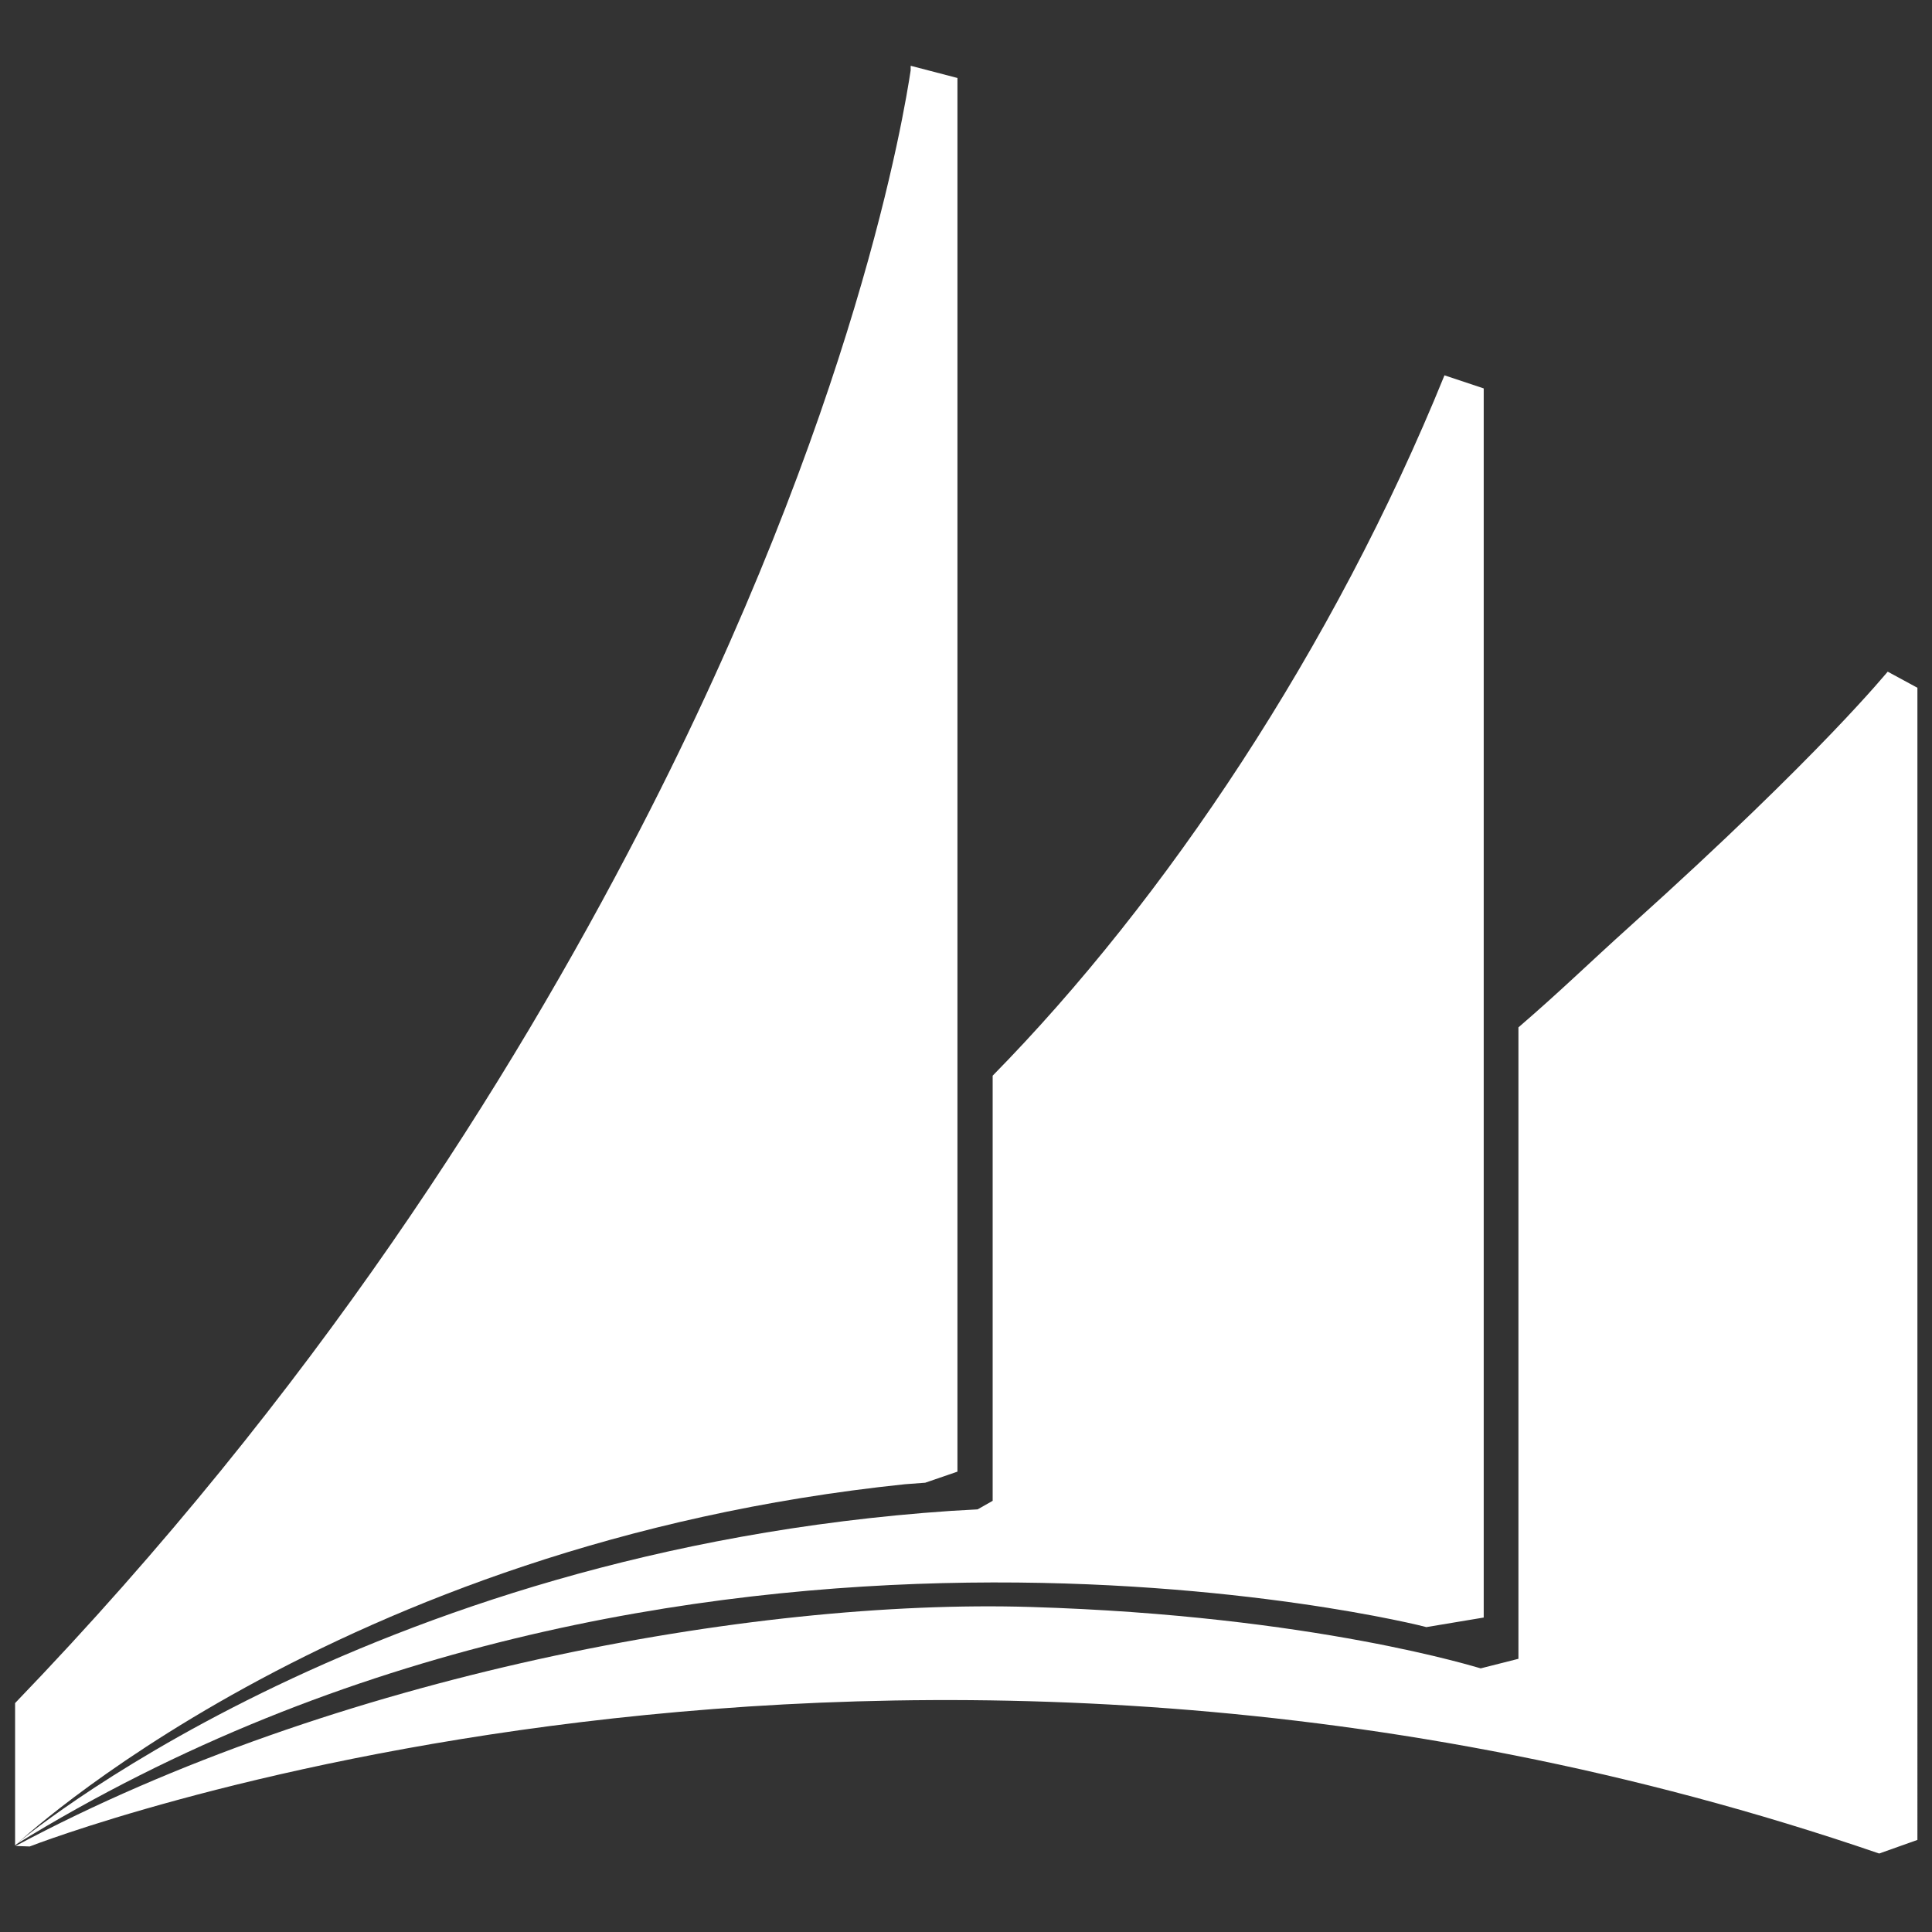
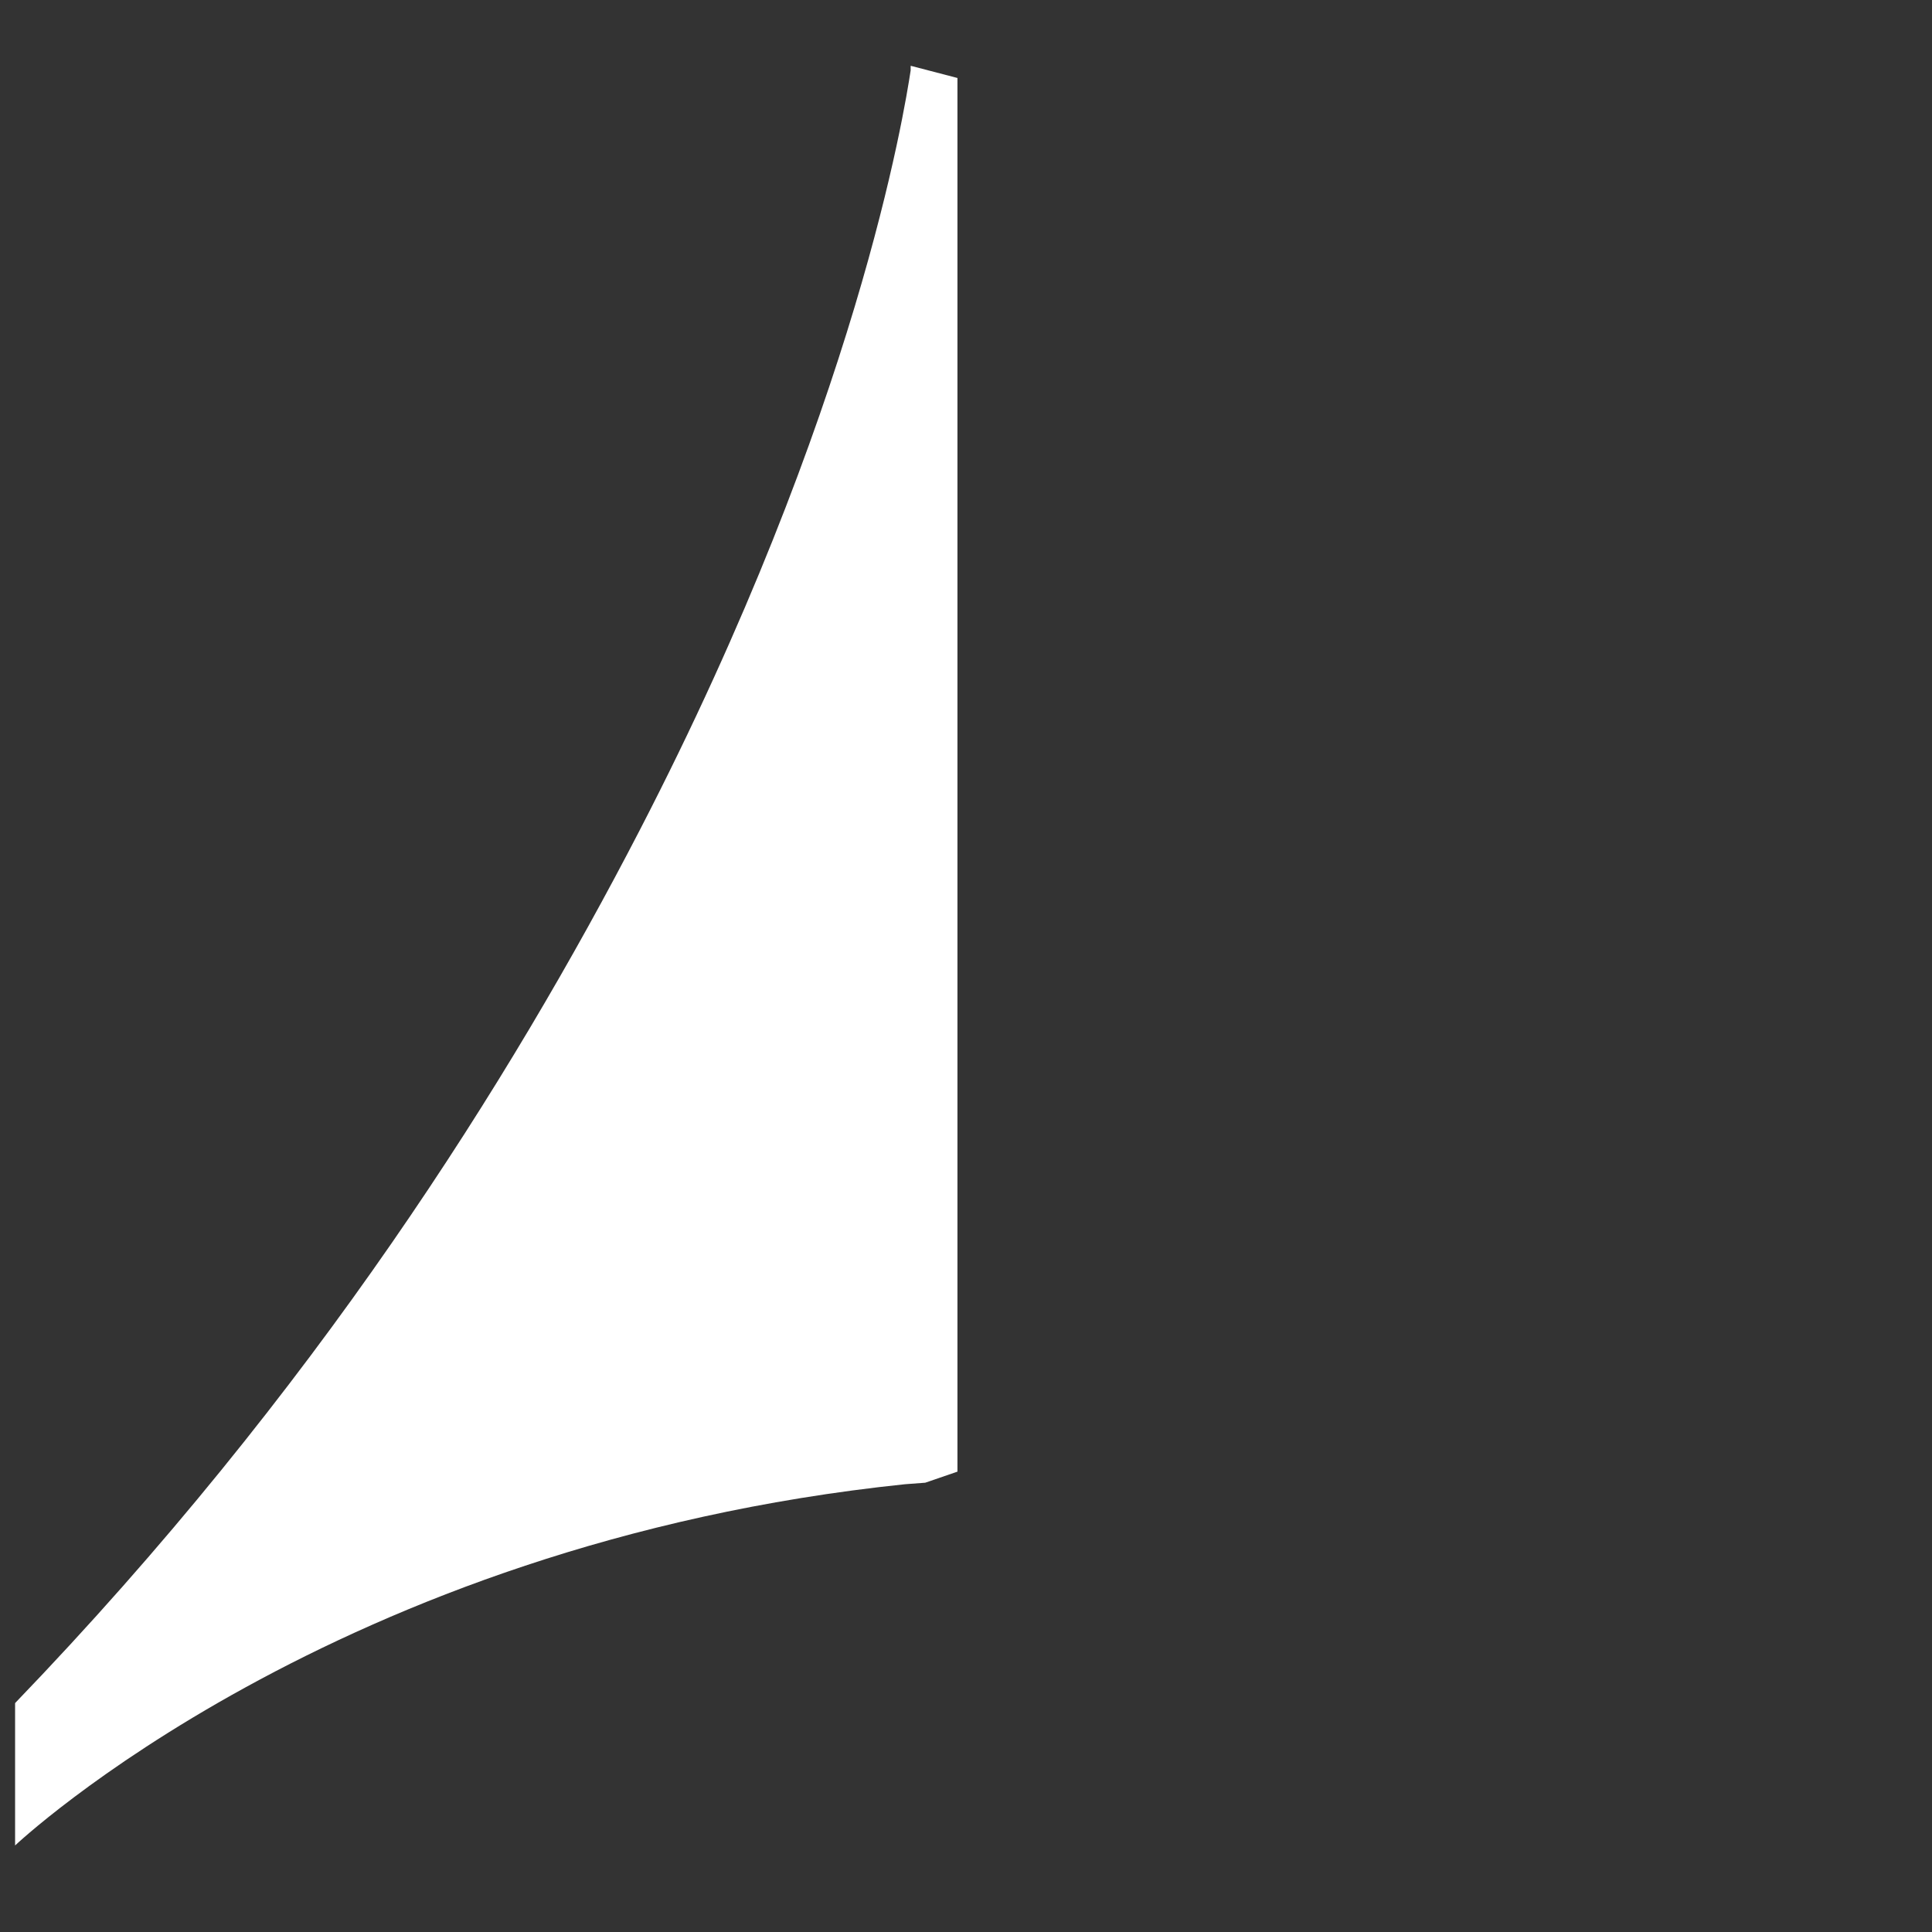
<svg xmlns="http://www.w3.org/2000/svg" version="1.1" x="0px" y="0px" viewBox="0 0 384 384" style="enable-background:new 0 0 384 384;" xml:space="preserve">
  <rect x="0" y="0" width="384" height="384" fill="#333333" stroke="none" />
  <style type="text/css">
	.st0{display:none;}
	.st1{display:inline;}
	.st2{fill:#FFFFFF;}
</style>
  <g id="Layer_1" class="st0">
    <g class="st1">
-       <path class="st2" d="M157.6,183.2V33.1L2,54.7v129.1L157.6,183.2z M175.9,183.1l206.1-0.8V2L175.9,30.6V183.1z M175.9,201.9v151.9    L382,382V203.8L175.9,201.9z M157.6,201.7L2,200.2V330l155.6,21.3V201.7z" />
-     </g>
+       </g>
  </g>
  <g id="Office_365" class="st0">
    <g class="st1">
      <g>
        <polygon class="st2" points="351.5,350.4 351.5,350.4 351.5,34.8 238.6,2 35.9,78.5 34.7,78.5 34.7,306.7 105.1,280 105.1,94.3      238.6,61.5 238.6,334.6 34.7,306.7 238.6,382 238.6,382    " />
      </g>
    </g>
  </g>
  <g id="Dynamics">
    <g>
      <g>
-         <path class="st2" d="M287.1,74.6L287.1,74.6c-22,54.2-55.5,104.3-89.8,139.2v84.5l-3,1.7l-5.3,0.3c-117.3,8-186,66.4-186,66.4     c131.4-81.1,280.1-43.5,280.5-43.3l11.4-1.9V77.2L287.1,74.6z" />
-         <path class="st2" d="M375.2,133.5L375.2,133.5c0-0.1-12.9,16.1-50.9,50.3c-9,8.1-13.8,12.9-22.5,20.4v125.5l-7.5,1.9     c-0.2,0-33-10.5-89.4-12.2c-55.5-1.7-138.4,13.6-201.8,47.5l2.8,0.1c0,0,169.9-66.4,367.6,1.4v0l7.6-2.7V136.7L375.2,133.5z" />
        <path class="st2" d="M190.3,15.5l-9.2-2.4v0l0,0l-0.1,0l0,0.9c-1.2,7.8-10.6,67.4-53.9,151.1C101.5,214.6,62.6,276.6,3,338.5     v28.3c0,0,63.4-60,176.9-71.8l4-0.3l6.4-2.2V15.5z" />
      </g>
    </g>
  </g>
</svg>